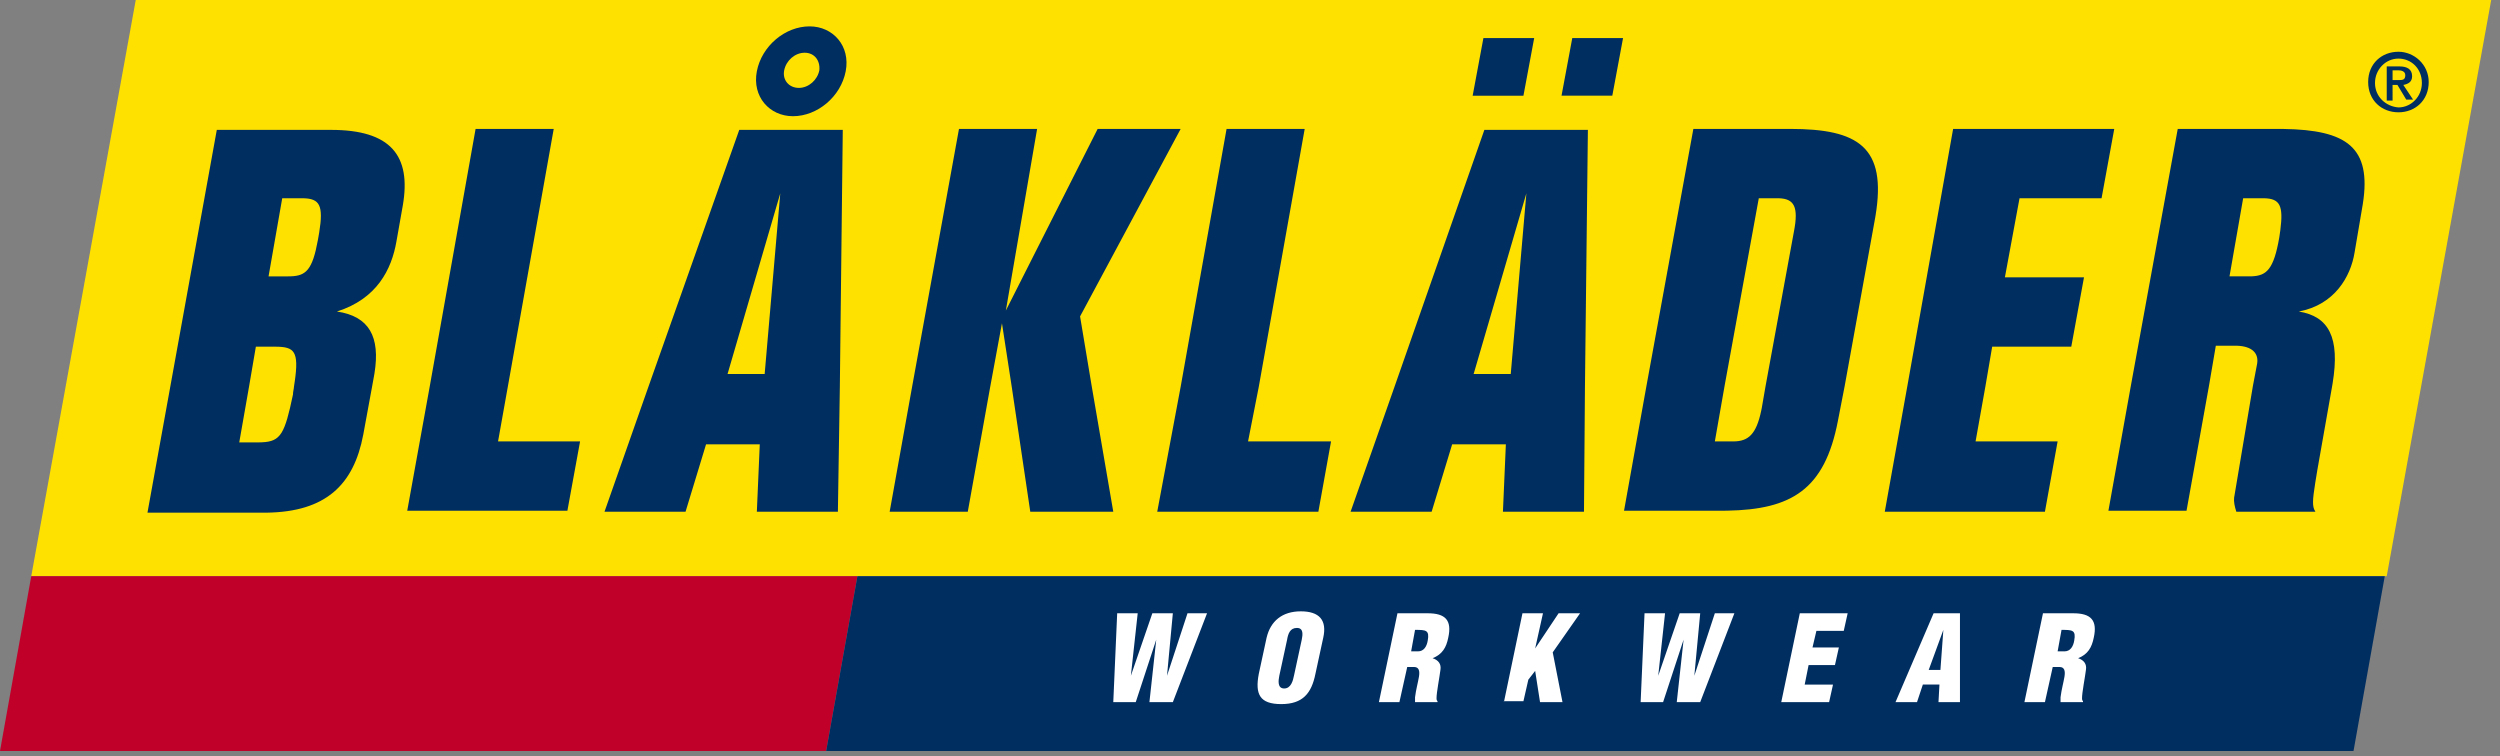
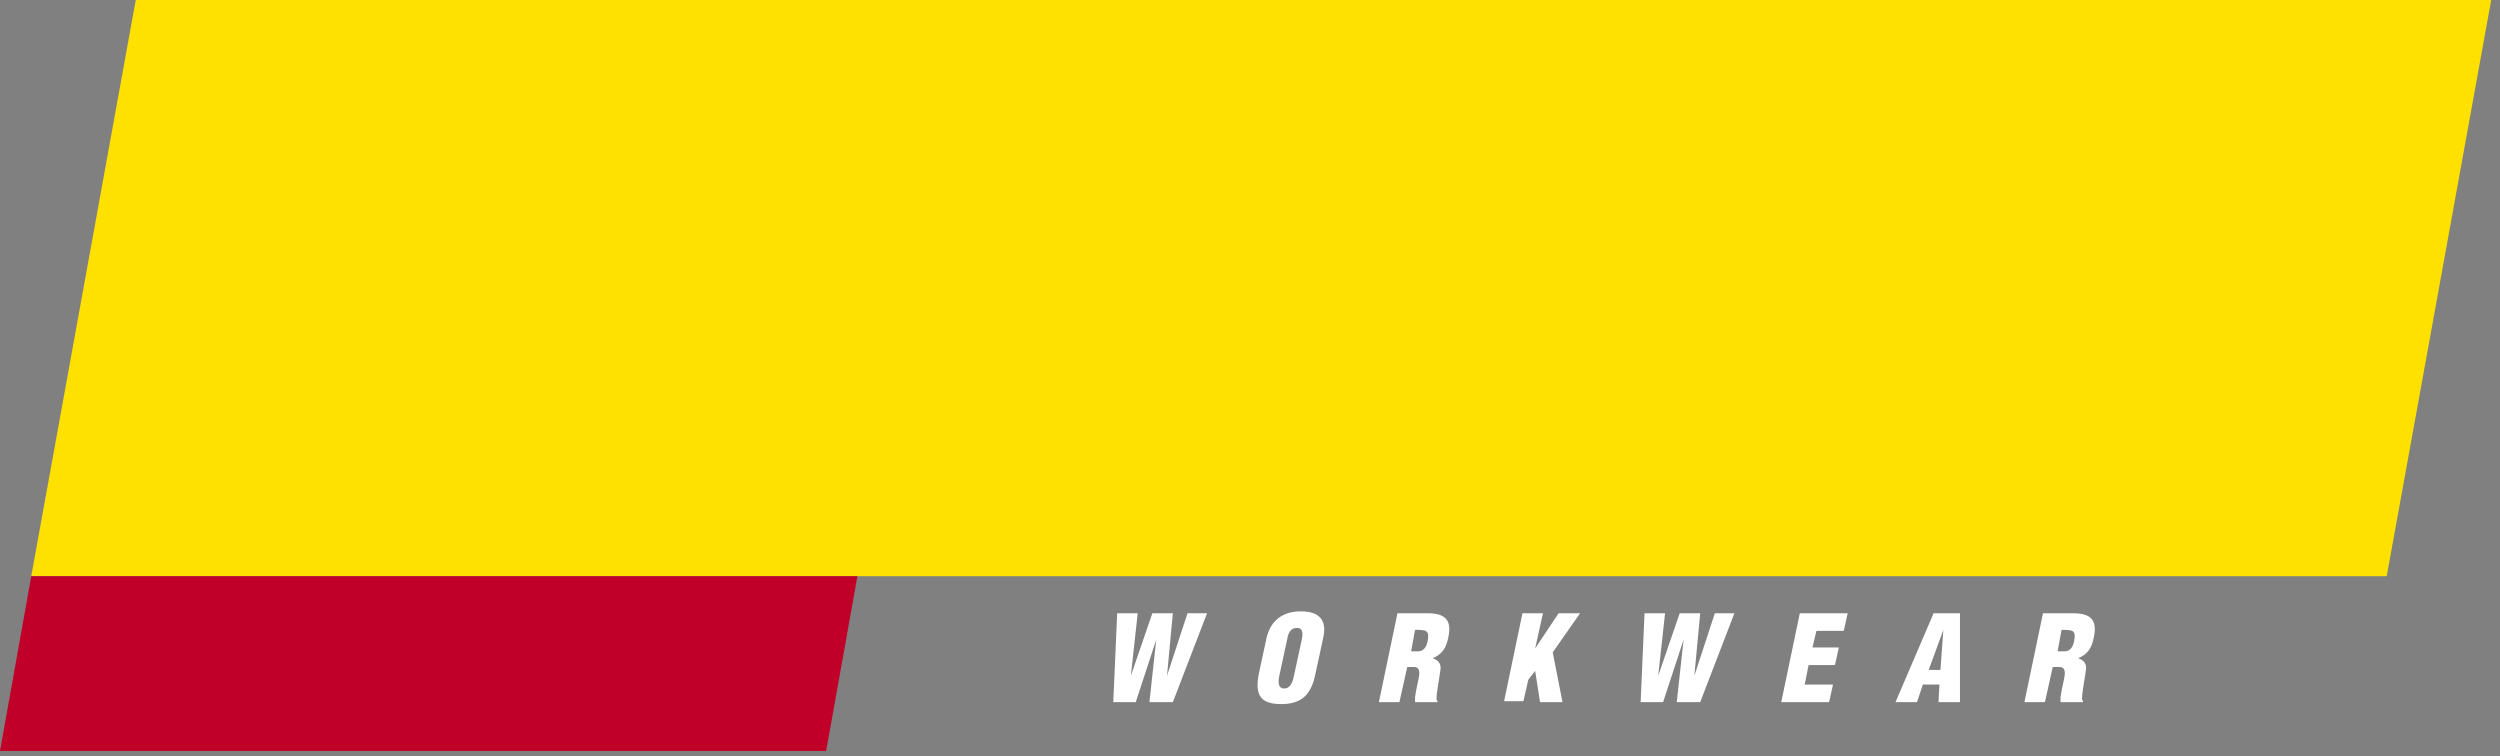
<svg xmlns="http://www.w3.org/2000/svg" class="relative Navigation_logo__sD0He " data-testid="blk-logo" width="238" height="72" viewBox="0 0 238 72" role="presentation" aria-hidden="true">
  <rect x="0" y="0" width="238" height="72" fill="#808080" stroke="none" />
  <g fill="none" fill-rule="evenodd">
    <path fill="#ffe100" fill-rule="nonzero" d="M227.216 54.852H2.975L12.923 0h224.24z" />
    <path fill="#C1002A" fill-rule="nonzero" d="M78.652 71.493H0l2.975-16.641h78.652z" />
    <g fill="#002E61">
-       <path fill-rule="nonzero" d="M224.055 71.493H78.652l2.975-16.641H227.03zM31.516 12.365c5.667 0 7.65 2.426 6.832 7.189l-.603 3.41c-.465 2.695-1.86 5.484-5.67 6.693 3.087.454 4.134 2.416 3.575 5.886l-.043.25-.186 1.023-.837 4.555c-.912 4.836-3.616 7.344-9.165 7.435l-.317.003H14.038l6.601-36.444h10.877zm-5.258 20.64l-1.9-.001-.651 3.812-.93 5.299 1.907-.001.265-.007c1.785-.082 2.16-.816 2.942-4.548 0-.279.093-.557.093-.743l.07-.46c.43-2.94-.044-3.334-1.796-3.351zm2.606-14.131l-1.996-.001-1.302 7.437h1.86l.262-.004c1.439-.053 2.057-.604 2.574-3.457l.126-.722c.423-2.596.036-3.22-1.524-3.253zM48.344 36.816l4.37-24.544h-7.438l-4.37 24.544-2.138 11.807h15.247l1.208-6.601h-7.809zM161.208 12.272h9.204c6.503 0 9.216 1.715 8.139 8.257l-.051.296-2.882 15.898-.65 3.347c-1.261 6.57-4.439 8.435-10.547 8.547l-.61.006h-9.204l2.138-11.9 4.463-24.451zm7.995 6.6h-1.766l-3.254 17.85-.93 5.3h1.767c1.437 0 2.18-.695 2.648-2.925l.048-.236.371-2.138 2.697-14.69c.45-2.341.028-3.112-1.436-3.158l-.145-.002zM200.069 18.873l1.208-6.601h-15.34l-4.369 24.544-2.138 11.9h15.247l1.208-6.694h-7.81l.93-5.206.651-3.812h7.53l1.21-6.6h-7.531l1.394-7.531zM207.32 12.272h9.483l.59.004c5.978.096 8.412 1.704 7.543 7.166l-.045.267-.743 4.37c-.372 2.231-1.86 4.927-5.3 5.578 2.821.455 3.95 2.424 3.212 6.865l-.05.294-1.395 7.902-.201 1.226c-.27 1.706-.294 2.262-.02 2.715l.035.057h-7.53c-.166-.496-.258-.992-.21-1.357l.024-.13 1.766-10.506.372-1.953c.268-1.162-.495-1.808-1.877-1.856l-.169-.003h-1.859l-.65 3.812-2.139 11.9h-7.437l2.138-11.9 4.462-24.451zm8.229 6.602l-2-.001-1.301 7.437h1.859l.25-.004c1.41-.054 2.104-.637 2.632-3.715l.098-.68c.303-2.34-.034-3-1.538-3.037zM80.232 12.365l-.279 24.45-.186 11.9h-7.716l.279-6.414h-5.114l-1.952 6.415h-7.716l4.183-11.9 8.646-24.451h9.855zm-5.95 6.043l-5.02 17.199h3.533l1.487-17.2zM77.071 2.51c2.231 0 3.905 1.86 3.44 4.277-.465 2.417-2.696 4.276-5.02 4.276-2.232 0-3.905-1.86-3.44-4.276.465-2.417 2.696-4.277 5.02-4.277zm-.465 2.51c-.93 0-1.766.744-1.952 1.674-.186.93.465 1.673 1.394 1.673.93 0 1.767-.744 1.953-1.673.093-.93-.465-1.674-1.395-1.674zM102.823 30.122l9.576-17.85h-7.902l-8.74 17.292 2.976-17.292h-7.438l-4.462 24.544-2.138 11.9h7.437l2.138-11.9 1.116-6.043.93 6.043 1.766 11.9h7.902l-2.045-11.9zM146.054 3.626h-4.834l-1.023 5.485h4.834zM148.657 9.11h4.834l1.023-5.484h-4.834zM151.167 12.365l-.279 24.45-.093 11.9h-7.716l.279-6.414h-5.113l-1.953 6.415h-7.716l4.183-11.9 8.553-24.451h9.855zm-5.857 6.043l-5.02 17.199h3.533l1.487-17.2zM119.837 36.816l4.37-24.544h-7.438l-4.37 24.544-2.231 11.9h15.34l1.208-6.694h-7.902z" />
-       <path d="M227.773 7.623v-.93h.558c.28 0 .651.094.651.466 0 .464-.279.464-.65.464h-.559zm0 .465h.465l.837 1.395h.65l-.929-1.395c.465-.093.837-.279.837-.836 0-.651-.465-.93-1.209-.93h-1.208v3.254h.557V8.088zm-1.673-.186c0-1.301 1.023-2.324 2.231-2.324 1.209 0 2.232.93 2.232 2.324 0 1.302-1.023 2.325-2.232 2.325-1.208-.093-2.231-1.023-2.231-2.325zm2.231 2.79c1.58 0 2.882-1.116 2.882-2.883 0-1.673-1.394-2.882-2.882-2.882-1.58 0-2.882 1.116-2.882 2.882 0 1.767 1.302 2.882 2.882 2.882z" />
-     </g>
+       </g>
    <g fill="#FFF" fill-rule="nonzero">
-       <path d="M111.098 64.334l1.952-5.95h1.86l-3.255 8.46h-2.23l.65-5.95-1.952 5.95h-2.139l.372-8.46h1.953l-.651 5.95 2.045-5.95h1.952zM123.184 64.334c-.093.465-.28 1.209-.93 1.209s-.558-.744-.465-1.209l.744-3.44c.093-.557.279-1.115.93-1.115.65 0 .557.65.464 1.116l-.743 3.44zm2.789-3.625c.372-1.674-.372-2.51-2.139-2.51-1.766 0-2.882.93-3.254 2.51l-.743 3.44c-.372 1.952.093 2.881 2.138 2.881s2.882-1.022 3.254-2.882l.744-3.44zM134.712 59.965c1.022 0 1.394 0 1.208 1.022-.093.558-.372 1.023-.93 1.023h-.65l.372-2.045zm-.744 3.533h.65c.466 0 .559.372.466.93-.093.557-.28 1.208-.372 1.952v.465h2.138v-.093c-.093-.093-.093-.186-.093-.28 0-.557.279-1.952.372-2.695.093-.558-.186-.93-.744-1.116.93-.372 1.302-1.023 1.488-1.952.372-1.674-.28-2.325-1.953-2.325h-2.882l-1.766 8.46h1.952l.744-3.346zM143.172 66.845l1.766-8.46h1.953l-.744 3.346 2.231-3.347h2.045l-2.603 3.72.93 4.74h-2.138l-.465-2.974-.65.836-.466 2.046h-1.86zM161.3 64.334l1.953-5.95h1.86l-3.254 8.46h-2.232l.651-5.95-1.952 5.95h-2.138l.371-8.46h1.953l-.651 5.95 2.045-5.95h1.953zM169.575 66.845l1.766-8.46h4.556l-.372 1.673h-2.603l-.372 1.58h2.51l-.372 1.674h-2.51l-.372 1.86h2.696l-.372 1.673zM184.729 63.777h-1.116l1.395-3.812-.28 3.812zm-2.231 3.068l.557-1.674h1.58l-.092 1.674h2.045v-8.46h-2.51l-3.626 8.46h2.046zM196.257 59.965c1.023 0 1.395 0 1.209 1.022-.093.558-.372 1.023-.93 1.023h-.65l.371-2.045zm-.837 3.533h.651c.465 0 .558.372.465.93-.093.557-.279 1.208-.372 1.952v.465h2.138v-.093c-.093-.093-.093-.186-.093-.28 0-.557.28-1.952.372-2.695.093-.558-.186-.93-.743-1.116.93-.372 1.301-1.023 1.487-1.952.372-1.674-.279-2.325-1.952-2.325h-2.882l-1.767 8.46h1.953l.743-3.346z" />
+       <path d="M111.098 64.334l1.952-5.95h1.86l-3.255 8.46h-2.23l.65-5.95-1.952 5.95h-2.139l.372-8.46h1.953l-.651 5.95 2.045-5.95h1.952zM123.184 64.334c-.093.465-.28 1.209-.93 1.209s-.558-.744-.465-1.209l.744-3.44c.093-.557.279-1.115.93-1.115.65 0 .557.65.464 1.116l-.743 3.44zm2.789-3.625c.372-1.674-.372-2.51-2.139-2.51-1.766 0-2.882.93-3.254 2.51l-.743 3.44c-.372 1.952.093 2.881 2.138 2.881s2.882-1.022 3.254-2.882l.744-3.44zM134.712 59.965c1.022 0 1.394 0 1.208 1.022-.093.558-.372 1.023-.93 1.023h-.65l.372-2.045zm-.744 3.533h.65c.466 0 .559.372.466.93-.093.557-.28 1.208-.372 1.952v.465h2.138v-.093c-.093-.093-.093-.186-.093-.28 0-.557.279-1.952.372-2.695.093-.558-.186-.93-.744-1.116.93-.372 1.302-1.023 1.488-1.952.372-1.674-.28-2.325-1.953-2.325h-2.882l-1.766 8.46h1.952l.744-3.346zM143.172 66.845l1.766-8.46h1.953l-.744 3.346 2.231-3.347h2.045l-2.603 3.72.93 4.74h-2.138l-.465-2.974-.65.836-.466 2.046h-1.86zM161.3 64.334l1.953-5.95h1.86l-3.254 8.46h-2.232l.651-5.95-1.952 5.95h-2.138l.371-8.46h1.953l-.651 5.95 2.045-5.95h1.953zM169.575 66.845l1.766-8.46h4.556l-.372 1.673h-2.603l-.372 1.58h2.51l-.372 1.674h-2.51l-.372 1.86h2.696l-.372 1.673zM184.729 63.777h-1.116l1.395-3.812-.28 3.812zm-2.231 3.068l.557-1.674h1.58l-.092 1.674h2.045v-8.46h-2.51l-3.626 8.46h2.046zM196.257 59.965c1.023 0 1.395 0 1.209 1.022-.093.558-.372 1.023-.93 1.023h-.65l.371-2.045zm-.837 3.533h.651c.465 0 .558.372.465.93-.093.557-.279 1.208-.372 1.952v.465h2.138v-.093c-.093-.093-.093-.186-.093-.28 0-.557.28-1.952.372-2.695.093-.558-.186-.93-.743-1.116.93-.372 1.301-1.023 1.487-1.952.372-1.674-.279-2.325-1.952-2.325h-2.882l-1.767 8.46h1.953l.743-3.346" />
    </g>
  </g>
</svg>